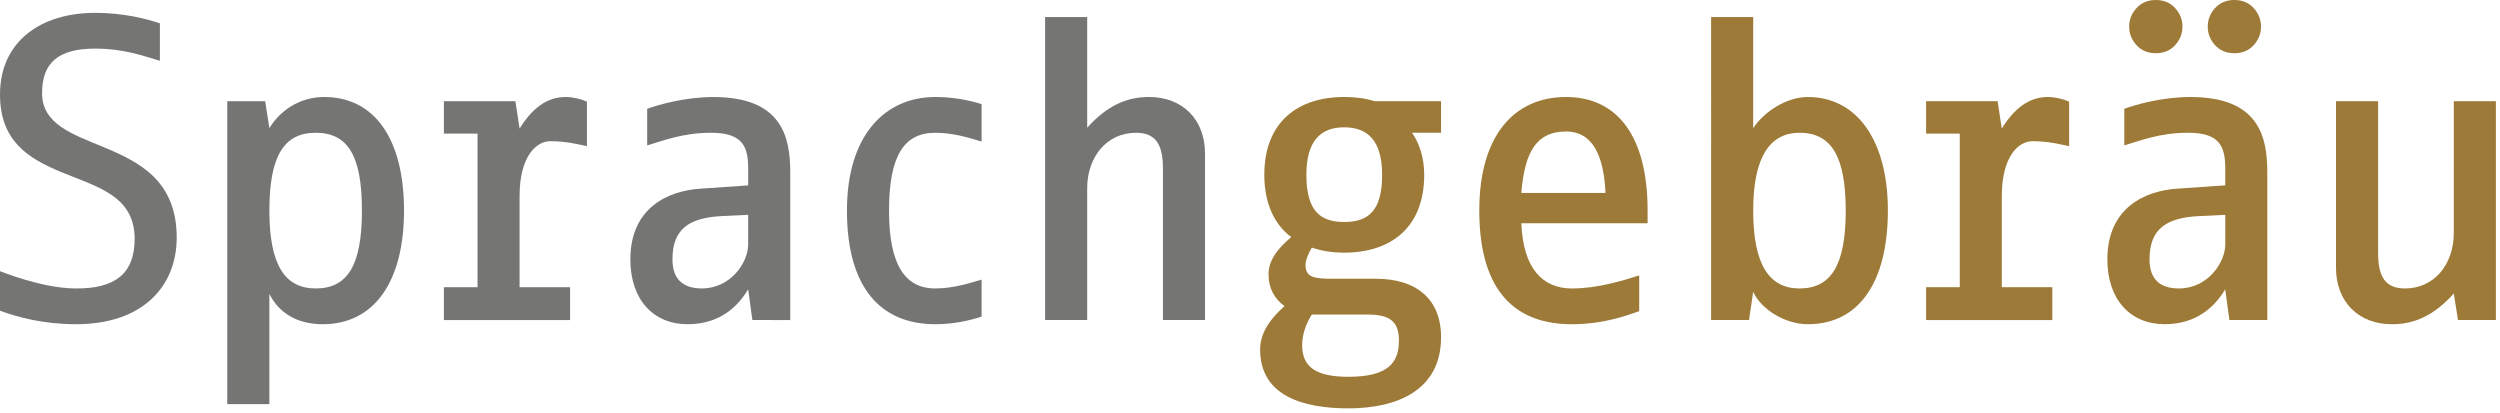
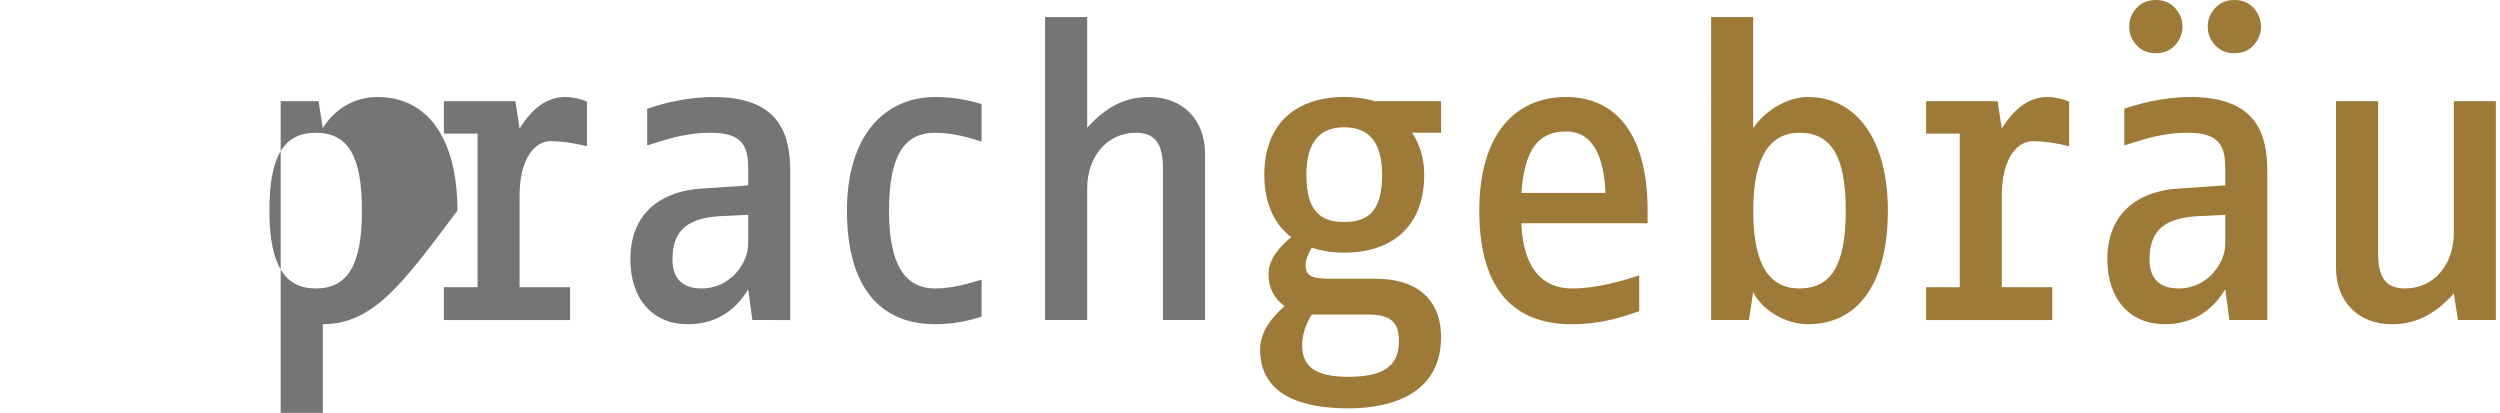
<svg xmlns="http://www.w3.org/2000/svg" version="1.1" x="0px" y="0px" width="218px" height="36px" viewBox="0 0 218 36" enable-background="new 0 0 218 36" xml:space="preserve">
  <defs>
</defs>
-   <path opacity="0.6" fill="#1A1A18" enable-background="new    " d="M6.641,28.272c-2.899,0-5.138-0.627-6.641-1.176v-3.449  c1.433,0.552,4.219,1.507,6.679,1.507c3.227,0,5.062-1.175,5.062-4.33c0-3.815-3.376-4.549-6.53-5.871  C2.532,13.816,0,12.347,0,8.239C0,3.616,3.56,1.12,8.292,1.12c2.459,0,4.479,0.514,5.651,0.917v3.266  c-1.285-0.367-3.046-1.064-5.651-1.064c-3.229,0-4.623,1.249-4.623,3.89c0,2.679,2.605,3.558,5.357,4.697  c3.08,1.283,6.383,2.897,6.383,7.89C15.409,25.007,12.403,28.272,6.641,28.272z" />
-   <path opacity="0.6" fill="#1A1A18" enable-background="new    " d="M28.147,28.272c-2.384,0-3.888-1.104-4.657-2.645v9.615h-3.672  V8.826h3.304l0.368,2.349c0.915-1.505,2.604-2.716,4.768-2.716c4.439,0,6.973,3.705,6.973,9.906  C35.23,24.565,32.625,28.272,28.147,28.272z M27.525,11.577c-2.754,0-4.035,2.018-4.035,6.787c0,4.809,1.393,6.789,4.035,6.789  c2.789,0,4.036-2.02,4.036-6.789S30.347,11.577,27.525,11.577z" />
+   <path opacity="0.6" fill="#1A1A18" enable-background="new    " d="M28.147,28.272v9.615h-3.672  V8.826h3.304l0.368,2.349c0.915-1.505,2.604-2.716,4.768-2.716c4.439,0,6.973,3.705,6.973,9.906  C35.23,24.565,32.625,28.272,28.147,28.272z M27.525,11.577c-2.754,0-4.035,2.018-4.035,6.787c0,4.809,1.393,6.789,4.035,6.789  c2.789,0,4.036-2.02,4.036-6.789S30.347,11.577,27.525,11.577z" />
  <path opacity="0.6" fill="#1A1A18" enable-background="new    " d="M47.986,12.312c-1.245,0-2.678,1.357-2.678,4.771v7.962h4.404  v2.862H38.707v-2.862h2.935V11.652h-2.935V8.826h6.236l0.365,2.385c1.066-1.724,2.351-2.752,4.002-2.752  c0.66,0,1.395,0.183,1.871,0.403v3.89C50.519,12.604,49.382,12.312,47.986,12.312z" />
  <path opacity="0.6" fill="#1A1A18" enable-background="new    " d="M65.606,27.906l-0.365-2.679  c-1.248,2.091-3.082,3.045-5.283,3.045c-3.01,0-4.99-2.168-4.99-5.651c0-4.549,3.339-5.979,6.055-6.164l4.219-0.293v-1.433  c0-1.87-0.404-3.153-3.227-3.153c-2.497,0-4.185,0.697-5.581,1.101v-3.19c0.992-0.368,3.341-1.028,5.764-1.028  c5.942,0,6.714,3.412,6.714,6.568v12.879L65.606,27.906L65.606,27.906z M65.241,18.731l-2.273,0.109  c-2.863,0.146-4.329,1.103-4.329,3.779c0,1.727,0.915,2.533,2.567,2.533c2.494,0,4.035-2.238,4.035-3.854V18.731z" />
  <path opacity="0.6" fill="#1A1A18" enable-background="new    " d="M81.559,28.272c-4.805,0-7.705-3.229-7.705-9.907  c0-6.604,3.338-9.906,7.705-9.906c1.613,0,3.01,0.294,4.036,0.624v3.266c-1.064-0.33-2.458-0.771-4.036-0.771  c-2.715,0-4.035,1.979-4.035,6.787c0,4.623,1.32,6.789,4.035,6.789c1.613,0,3.154-0.515,4.036-0.772v3.231  C84.569,27.941,83.172,28.272,81.559,28.272z" />
  <path opacity="0.6" fill="#1A1A18" enable-background="new    " d="M101.408,27.906V14.697c0-2.093-0.623-3.119-2.349-3.119  c-2.57,0-4.256,2.129-4.256,4.842v11.486h-3.67V1.487h3.67v9.65c1.686-1.871,3.375-2.68,5.393-2.68c2.936,0,4.882,1.982,4.882,4.916  v14.531L101.408,27.906L101.408,27.906z" />
  <path fill="#9D7A37" d="M117.583,35.609c-3.924,0-7.701-1.063-7.701-5.138c0-1.612,1.101-2.858,2.127-3.778  c-0.844-0.621-1.393-1.503-1.393-2.789c0-1.354,1.024-2.42,1.979-3.228c-1.468-1.101-2.347-2.936-2.347-5.432  c0-4.623,2.935-6.787,6.969-6.787c0.953,0,1.837,0.11,2.646,0.367h5.797v2.752h-2.533c0.66,0.953,1.064,2.201,1.064,3.668  c0,4.623-2.938,6.788-6.974,6.788c-1.024,0-1.979-0.146-2.823-0.44c-0.293,0.479-0.552,1.103-0.552,1.504  c0,1.029,0.625,1.211,2.277,1.211h3.853c3.446,0,5.688,1.689,5.688,5.102C125.66,34.07,121.77,35.609,117.583,35.609z   M119.236,27.427h-4.842c-0.402,0.623-0.847,1.577-0.847,2.68c0,1.871,1.177,2.75,4.035,2.75c3.563,0,4.403-1.317,4.403-3.153  C121.988,28.05,121.221,27.427,119.236,27.427z M117.218,11.101c-2.018,0-3.301,1.138-3.301,4.146c0,3.229,1.283,4.11,3.301,4.11  c2.019,0,3.304-0.883,3.304-4.11C120.521,12.238,119.236,11.101,117.218,11.101z" />
  <path fill="#9D7A37" d="M132.662,19.466c0.15,3.926,1.838,5.688,4.406,5.688c2.272,0,4.475-0.698,5.871-1.138v3.119  c-0.992,0.327-3.01,1.137-5.871,1.137c-4.697,0-8.074-2.605-8.074-9.907c0-6.604,3.084-9.906,7.561-9.906  c4.478,0,7.117,3.412,7.117,9.906v1.103h-11.01V19.466z M136.555,11.468c-2.496,0-3.599,1.65-3.894,5.355h7.34  C139.857,13.669,138.938,11.468,136.555,11.468z" />
  <path fill="#9D7A37" d="M157.648,28.272c-1.982,0-4.072-1.285-4.771-2.826l-0.364,2.46h-3.304V1.487h3.668v9.688  c0.918-1.396,2.86-2.716,4.771-2.716c4.219,0,6.975,3.705,6.975,9.906C164.623,24.565,162.125,28.272,157.648,28.272z   M156.914,11.577c-2.492,0-4.035,1.98-4.035,6.787c0,4.771,1.43,6.789,4.035,6.789c2.754,0,4.035-2.02,4.035-6.789  S159.667,11.577,156.914,11.577z" />
  <path fill="#9D7A37" d="M177.238,12.312c-1.246,0-2.68,1.357-2.68,4.771v7.962h4.403v2.862h-11.006v-2.862h2.937V11.652h-2.937  V8.826h6.237l0.363,2.385c1.066-1.724,2.353-2.752,4.002-2.752c0.66,0,1.396,0.183,1.871,0.403v3.89  C179.77,12.604,178.632,12.312,177.238,12.312z" />
  <path fill="#9D7A37" d="M190.994,8.458c-2.42,0-4.768,0.66-5.756,1.028v3.19c1.391-0.402,3.08-1.101,5.574-1.101  c2.826,0,3.231,1.283,3.231,3.153v1.433l-4.224,0.293c-2.717,0.185-6.057,1.615-6.057,6.164c0,3.483,1.982,5.651,4.996,5.651  c2.197,0,4.035-0.954,5.283-3.045l0.361,2.679h3.307V15.027C197.712,11.87,196.939,8.458,190.994,8.458z M194.044,21.3  c0,1.615-1.543,3.854-4.041,3.854c-1.649,0-2.565-0.808-2.565-2.533c0-2.678,1.469-3.633,4.33-3.778l2.276-0.109V21.3z" />
  <path fill="#9D7A37" d="M214.337,27.906l-0.364-2.313c-1.687,1.87-3.375,2.68-5.394,2.68c-2.935,0-4.879-1.981-4.879-4.916V8.826  h3.67v13.208c0,2.093,0.621,3.12,2.344,3.12c2.572,0,4.259-2.129,4.259-4.845V8.826h3.668v19.08H214.337z" />
  <path fill="#9D7A37" d="M194.837,4.641c0.701,0,1.259-0.235,1.687-0.705c0.422-0.47,0.637-1.008,0.637-1.615  s-0.215-1.145-0.637-1.615C196.096,0.236,195.539,0,194.837,0c-0.698,0-1.256,0.236-1.685,0.706  c-0.426,0.47-0.637,1.008-0.637,1.615s0.211,1.146,0.637,1.615C193.582,4.407,194.139,4.641,194.837,4.641z" />
  <path fill="#9D7A37" d="M187.986,4.641c0.699,0,1.258-0.235,1.688-0.705c0.422-0.47,0.637-1.008,0.637-1.615  s-0.215-1.145-0.637-1.615C189.244,0.236,188.686,0,187.986,0c-0.697,0-1.258,0.236-1.682,0.706c-0.429,0.47-0.64,1.008-0.64,1.615  s0.211,1.146,0.64,1.615C186.729,4.407,187.289,4.641,187.986,4.641z" />
</svg>